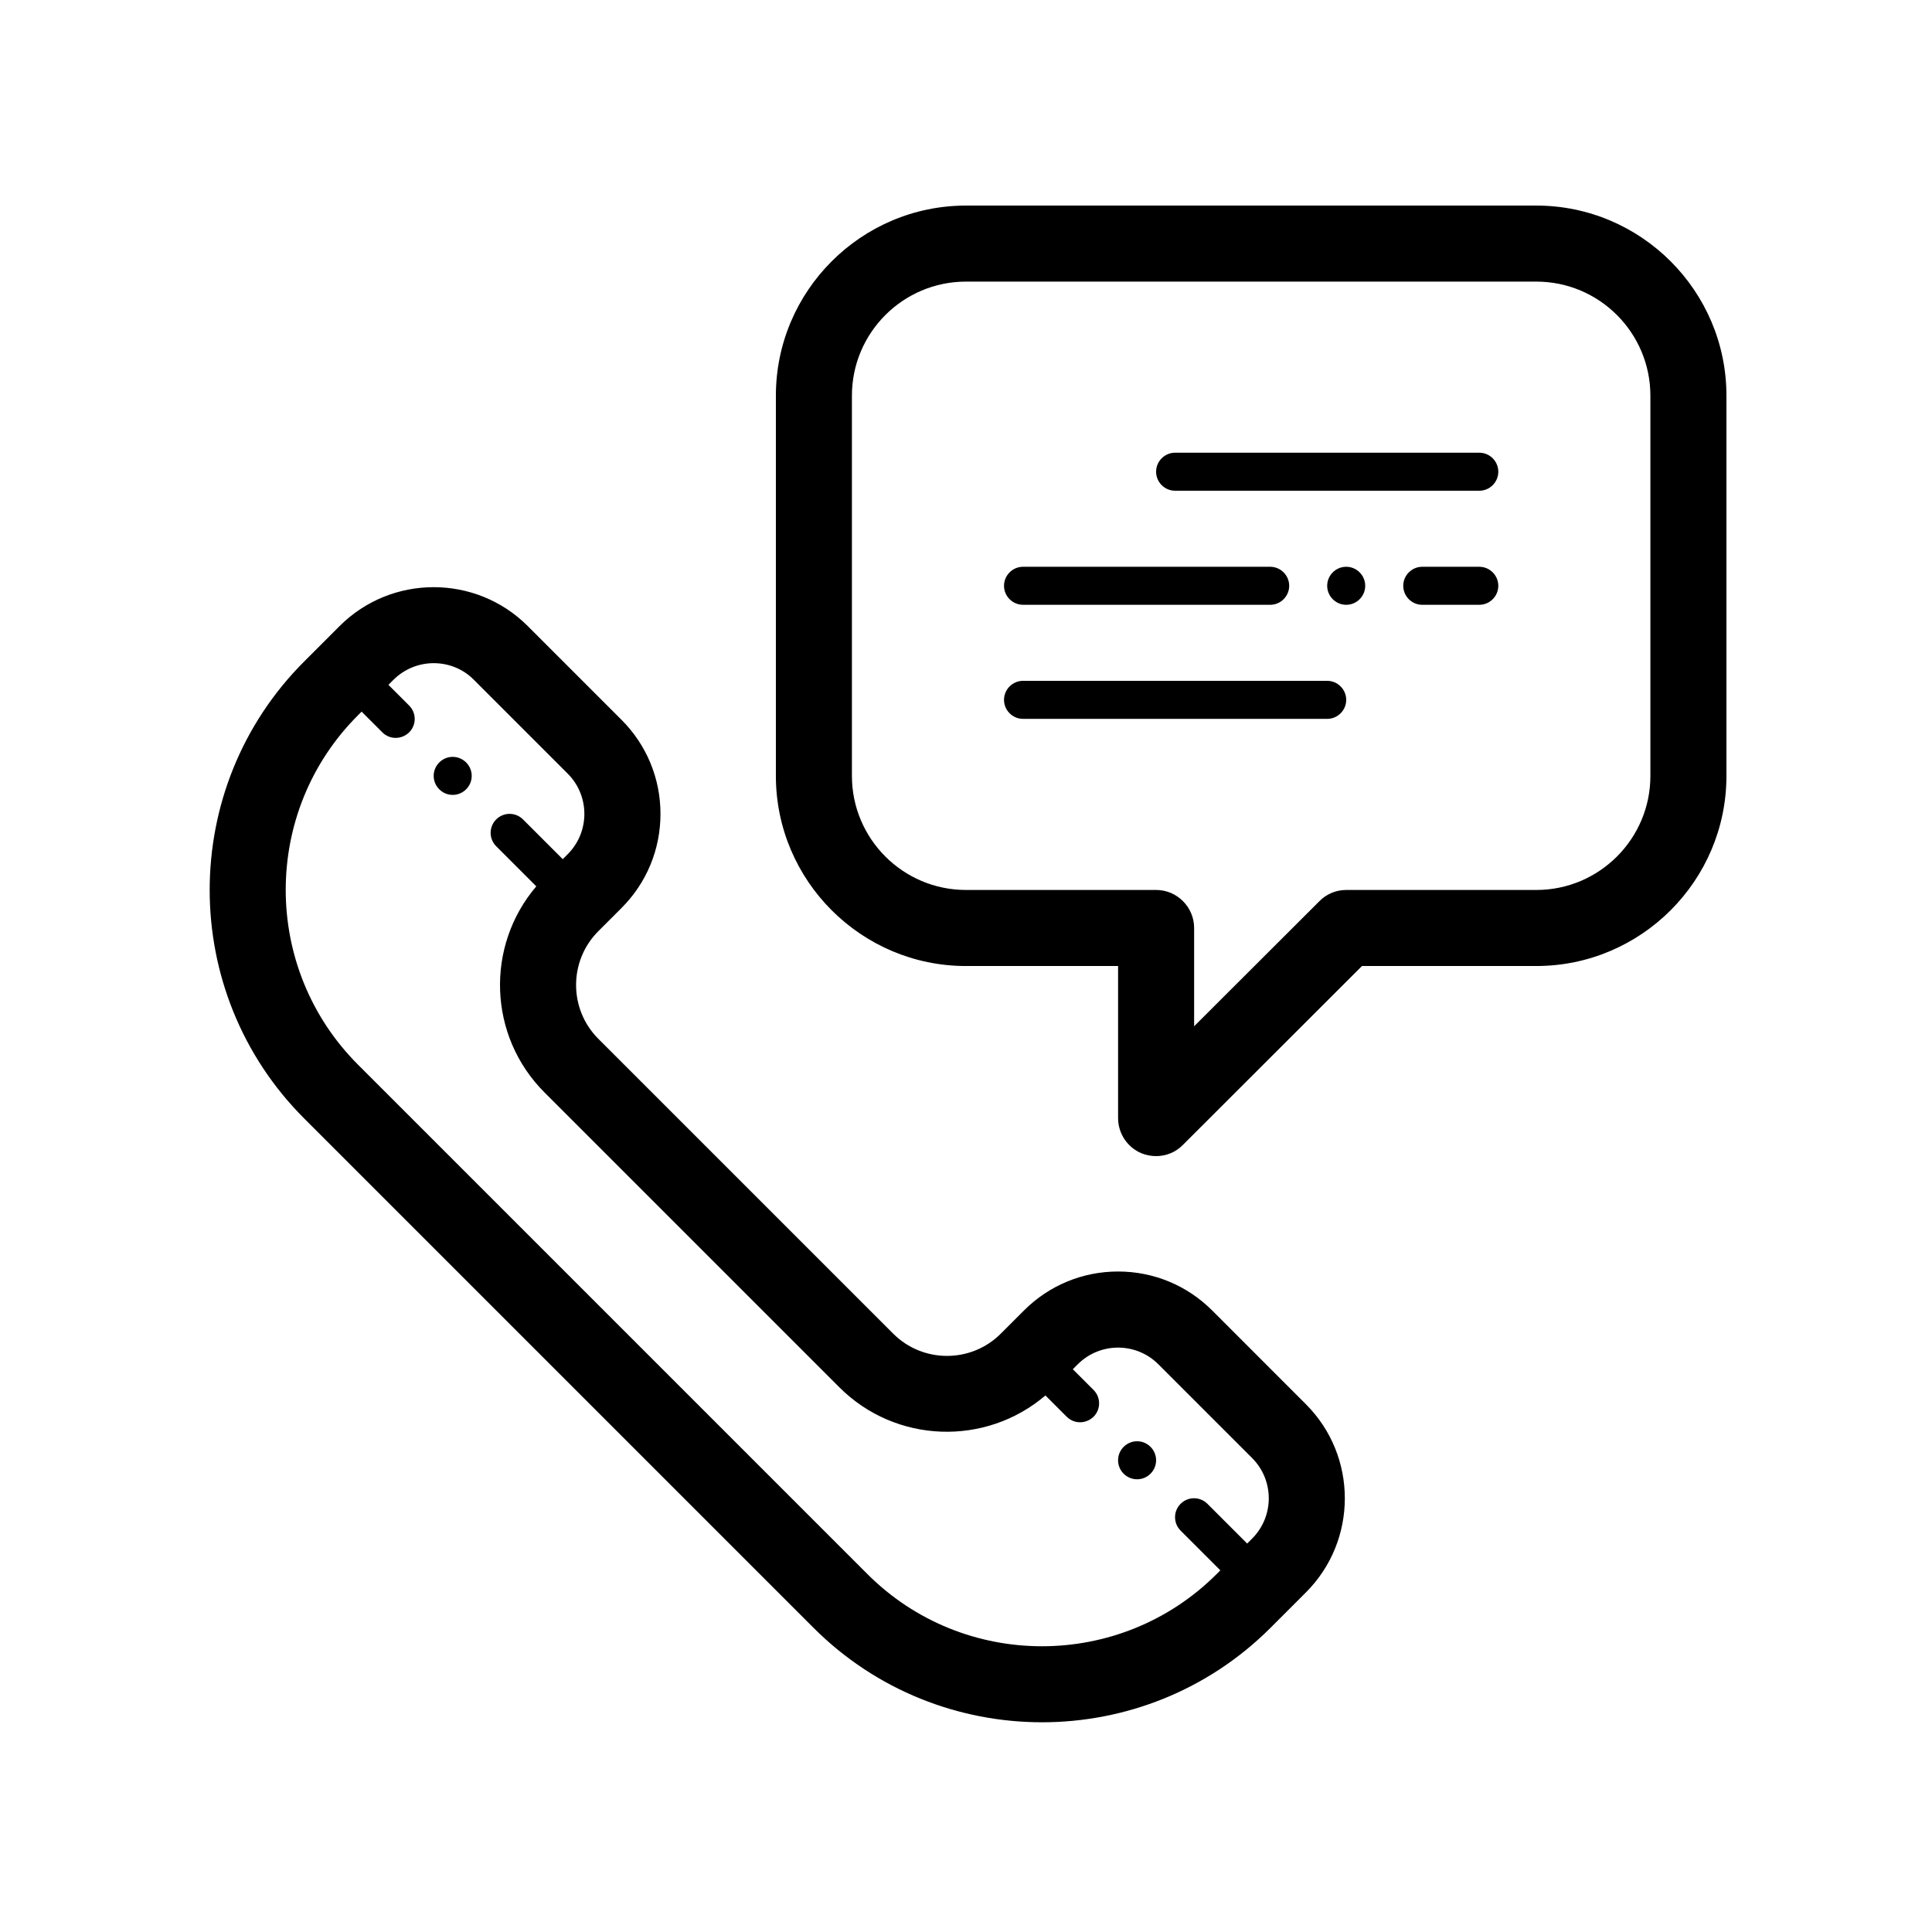
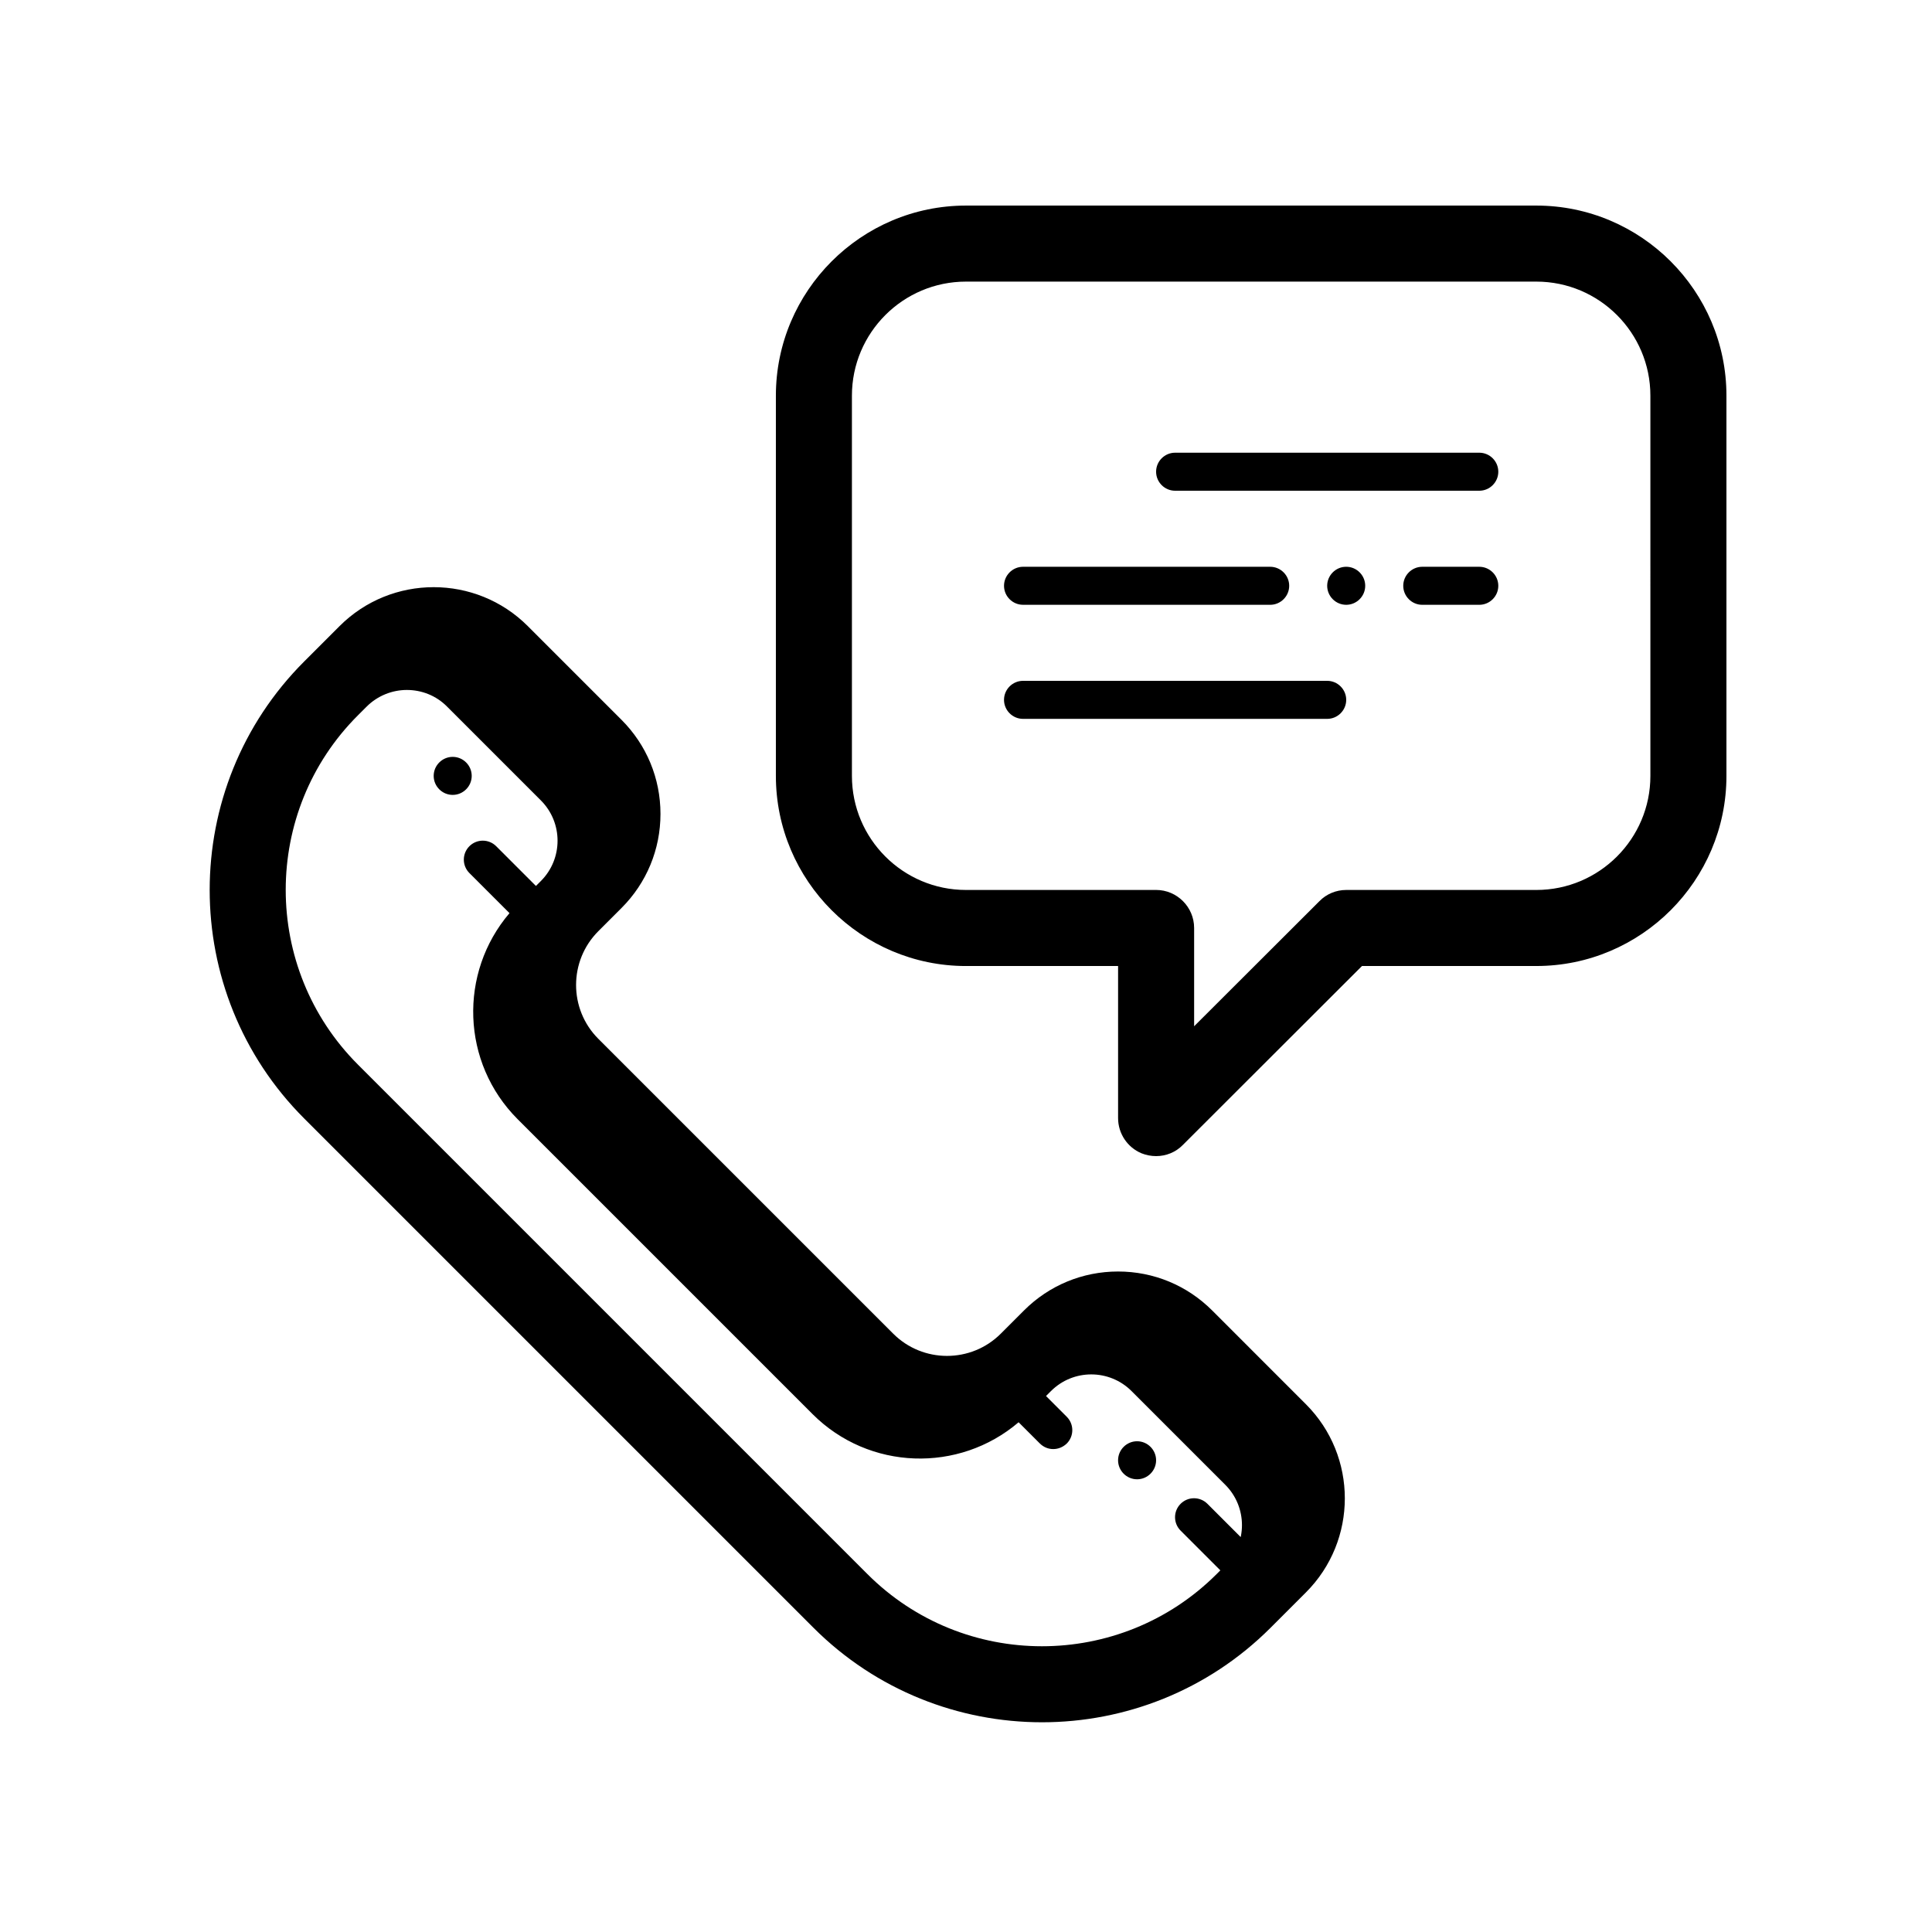
<svg xmlns="http://www.w3.org/2000/svg" fill="#000000" width="800px" height="800px" version="1.1" viewBox="144 144 512 512">
-   <path d="m551.14 198.48h-151.14c-27.762 0-50.383 22.621-50.383 50.383v100.76c0 27.762 22.621 50.383 50.383 50.383h40.305v40.305c0 4.082 2.469 7.758 6.195 9.32 1.258 0.5 2.57 0.75 3.879 0.75 2.621 0 5.188-1.008 7.106-2.973l47.457-47.406h46.199c27.762 0 50.383-22.621 50.383-50.383v-100.76c0-27.758-22.621-50.379-50.383-50.379zm30.23 151.14c0 16.676-13.551 30.23-30.23 30.23h-50.379c-2.672 0-5.238 1.059-7.106 2.973l-33.199 33.148v-26.047c0-5.543-4.535-10.078-10.078-10.078l-50.379 0.004c-16.676 0-30.23-13.551-30.23-30.23v-100.76c0-16.676 13.551-30.23 30.23-30.23h151.14c16.676 0 30.23 13.551 30.23 30.23zm-40.305-50.379c0 2.769-2.266 5.039-5.039 5.039h-15.113c-2.769 0-5.039-2.266-5.039-5.039 0-2.769 2.266-5.039 5.039-5.039h15.113c2.769 0 5.039 2.266 5.039 5.039zm-130.99 0c0-2.769 2.266-5.039 5.039-5.039h65.496c2.769 0 5.039 2.266 5.039 5.039 0 2.769-2.266 5.039-5.039 5.039l-65.496-0.004c-2.769 0-5.039-2.266-5.039-5.035zm130.99-30.23c0 2.769-2.266 5.039-5.039 5.039h-80.609c-2.769 0-5.039-2.266-5.039-5.039 0-2.769 2.266-5.039 5.039-5.039h80.609c2.769 0 5.039 2.269 5.039 5.039zm-40.305 60.457c0 2.769-2.266 5.039-5.039 5.039h-80.609c-2.769 0-5.039-2.266-5.039-5.039 0-2.769 2.266-5.039 5.039-5.039h80.609c2.769 0 5.039 2.269 5.039 5.039zm5.035-30.227c0 2.769-2.266 5.039-5.039 5.039-2.769 0-5.039-2.266-5.039-5.039 0-2.769 2.266-5.039 5.039-5.039 2.773 0 5.039 2.266 5.039 5.039zm-40.555 192.05c-6.648-6.648-15.516-10.328-24.938-10.328-9.422 0-18.289 3.68-24.938 10.328l-6.144 6.144c-7.859 7.859-20.656 7.859-28.516 0l-78.145-78.141c-7.859-7.859-7.859-20.656 0-28.516l6.144-6.144c6.648-6.648 10.328-15.516 10.328-24.938 0-9.422-3.68-18.289-10.328-24.938l-24.836-24.836c-13.754-13.754-36.125-13.754-49.879 0l-9.371 9.371c-33.402 33.402-33.402 87.715 0 121.12l134.97 134.97c16.676 16.676 38.641 25.039 60.559 25.039 21.914 0 43.883-8.363 60.559-25.039l9.371-9.371c13.754-13.754 13.754-36.125 0-49.879zm10.578 60.457-1.309 1.309-10.531-10.531c-1.965-1.965-5.141-1.965-7.106 0-1.965 1.965-1.965 5.141 0 7.106l10.531 10.531-0.957 0.957c-25.543 25.543-67.109 25.543-92.602 0l-134.97-134.97c-25.543-25.543-25.543-67.109 0-92.602l0.957-0.957 5.492 5.492c0.957 0.961 2.219 1.465 3.527 1.465 1.309 0 2.57-0.504 3.578-1.461 1.965-1.965 1.965-5.141 0-7.106l-5.492-5.492 1.309-1.309c2.922-2.922 6.801-4.434 10.68-4.434 3.879 0 7.758 1.461 10.68 4.434l24.836 24.836c5.894 5.894 5.894 15.469 0 21.363l-1.309 1.309-10.531-10.531c-1.965-1.965-5.141-1.965-7.106 0s-1.965 5.141 0 7.106l10.629 10.629c-13.504 15.82-12.797 39.648 2.168 54.613l78.141 78.141c14.965 14.965 38.793 15.668 54.613 2.168l5.594 5.594c1.012 1.008 2.273 1.512 3.582 1.512 1.309 0 2.57-0.504 3.578-1.461 1.965-1.965 1.965-5.141 0-7.106l-5.492-5.492 1.309-1.309c5.894-5.894 15.469-5.894 21.363 0l24.836 24.836c5.894 5.894 5.894 15.469 0 21.363zm-206.81-202.13c0 2.769-2.266 5.039-5.039 5.039-2.769 0-5.039-2.266-5.039-5.039 0-2.769 2.266-5.039 5.039-5.039s5.039 2.269 5.039 5.039zm181.37 181.37c0 2.769-2.266 5.039-5.039 5.039-2.769 0-5.039-2.266-5.039-5.039 0-2.769 2.266-5.039 5.039-5.039 2.773 0 5.039 2.269 5.039 5.039z" />
+   <path d="m551.14 198.48h-151.14c-27.762 0-50.383 22.621-50.383 50.383v100.76c0 27.762 22.621 50.383 50.383 50.383h40.305v40.305c0 4.082 2.469 7.758 6.195 9.32 1.258 0.5 2.57 0.75 3.879 0.75 2.621 0 5.188-1.008 7.106-2.973l47.457-47.406h46.199c27.762 0 50.383-22.621 50.383-50.383v-100.76c0-27.758-22.621-50.379-50.383-50.379zm30.23 151.14c0 16.676-13.551 30.23-30.23 30.23h-50.379c-2.672 0-5.238 1.059-7.106 2.973l-33.199 33.148v-26.047c0-5.543-4.535-10.078-10.078-10.078l-50.379 0.004c-16.676 0-30.23-13.551-30.23-30.23v-100.76c0-16.676 13.551-30.23 30.23-30.23h151.14c16.676 0 30.23 13.551 30.23 30.23zm-40.305-50.379c0 2.769-2.266 5.039-5.039 5.039h-15.113c-2.769 0-5.039-2.266-5.039-5.039 0-2.769 2.266-5.039 5.039-5.039h15.113c2.769 0 5.039 2.266 5.039 5.039zm-130.99 0c0-2.769 2.266-5.039 5.039-5.039h65.496c2.769 0 5.039 2.266 5.039 5.039 0 2.769-2.266 5.039-5.039 5.039l-65.496-0.004c-2.769 0-5.039-2.266-5.039-5.035zm130.99-30.23c0 2.769-2.266 5.039-5.039 5.039h-80.609c-2.769 0-5.039-2.266-5.039-5.039 0-2.769 2.266-5.039 5.039-5.039h80.609c2.769 0 5.039 2.269 5.039 5.039zm-40.305 60.457c0 2.769-2.266 5.039-5.039 5.039h-80.609c-2.769 0-5.039-2.266-5.039-5.039 0-2.769 2.266-5.039 5.039-5.039h80.609c2.769 0 5.039 2.269 5.039 5.039zm5.035-30.227c0 2.769-2.266 5.039-5.039 5.039-2.769 0-5.039-2.266-5.039-5.039 0-2.769 2.266-5.039 5.039-5.039 2.773 0 5.039 2.266 5.039 5.039zm-40.555 192.05c-6.648-6.648-15.516-10.328-24.938-10.328-9.422 0-18.289 3.68-24.938 10.328l-6.144 6.144c-7.859 7.859-20.656 7.859-28.516 0l-78.145-78.141c-7.859-7.859-7.859-20.656 0-28.516l6.144-6.144c6.648-6.648 10.328-15.516 10.328-24.938 0-9.422-3.68-18.289-10.328-24.938l-24.836-24.836c-13.754-13.754-36.125-13.754-49.879 0l-9.371 9.371c-33.402 33.402-33.402 87.715 0 121.12l134.97 134.97c16.676 16.676 38.641 25.039 60.559 25.039 21.914 0 43.883-8.363 60.559-25.039l9.371-9.371c13.754-13.754 13.754-36.125 0-49.879zm10.578 60.457-1.309 1.309-10.531-10.531c-1.965-1.965-5.141-1.965-7.106 0-1.965 1.965-1.965 5.141 0 7.106l10.531 10.531-0.957 0.957c-25.543 25.543-67.109 25.543-92.602 0l-134.97-134.97c-25.543-25.543-25.543-67.109 0-92.602l0.957-0.957 5.492 5.492l-5.492-5.492 1.309-1.309c2.922-2.922 6.801-4.434 10.68-4.434 3.879 0 7.758 1.461 10.68 4.434l24.836 24.836c5.894 5.894 5.894 15.469 0 21.363l-1.309 1.309-10.531-10.531c-1.965-1.965-5.141-1.965-7.106 0s-1.965 5.141 0 7.106l10.629 10.629c-13.504 15.82-12.797 39.648 2.168 54.613l78.141 78.141c14.965 14.965 38.793 15.668 54.613 2.168l5.594 5.594c1.012 1.008 2.273 1.512 3.582 1.512 1.309 0 2.57-0.504 3.578-1.461 1.965-1.965 1.965-5.141 0-7.106l-5.492-5.492 1.309-1.309c5.894-5.894 15.469-5.894 21.363 0l24.836 24.836c5.894 5.894 5.894 15.469 0 21.363zm-206.81-202.13c0 2.769-2.266 5.039-5.039 5.039-2.769 0-5.039-2.266-5.039-5.039 0-2.769 2.266-5.039 5.039-5.039s5.039 2.269 5.039 5.039zm181.37 181.37c0 2.769-2.266 5.039-5.039 5.039-2.769 0-5.039-2.266-5.039-5.039 0-2.769 2.266-5.039 5.039-5.039 2.773 0 5.039 2.269 5.039 5.039z" />
</svg>